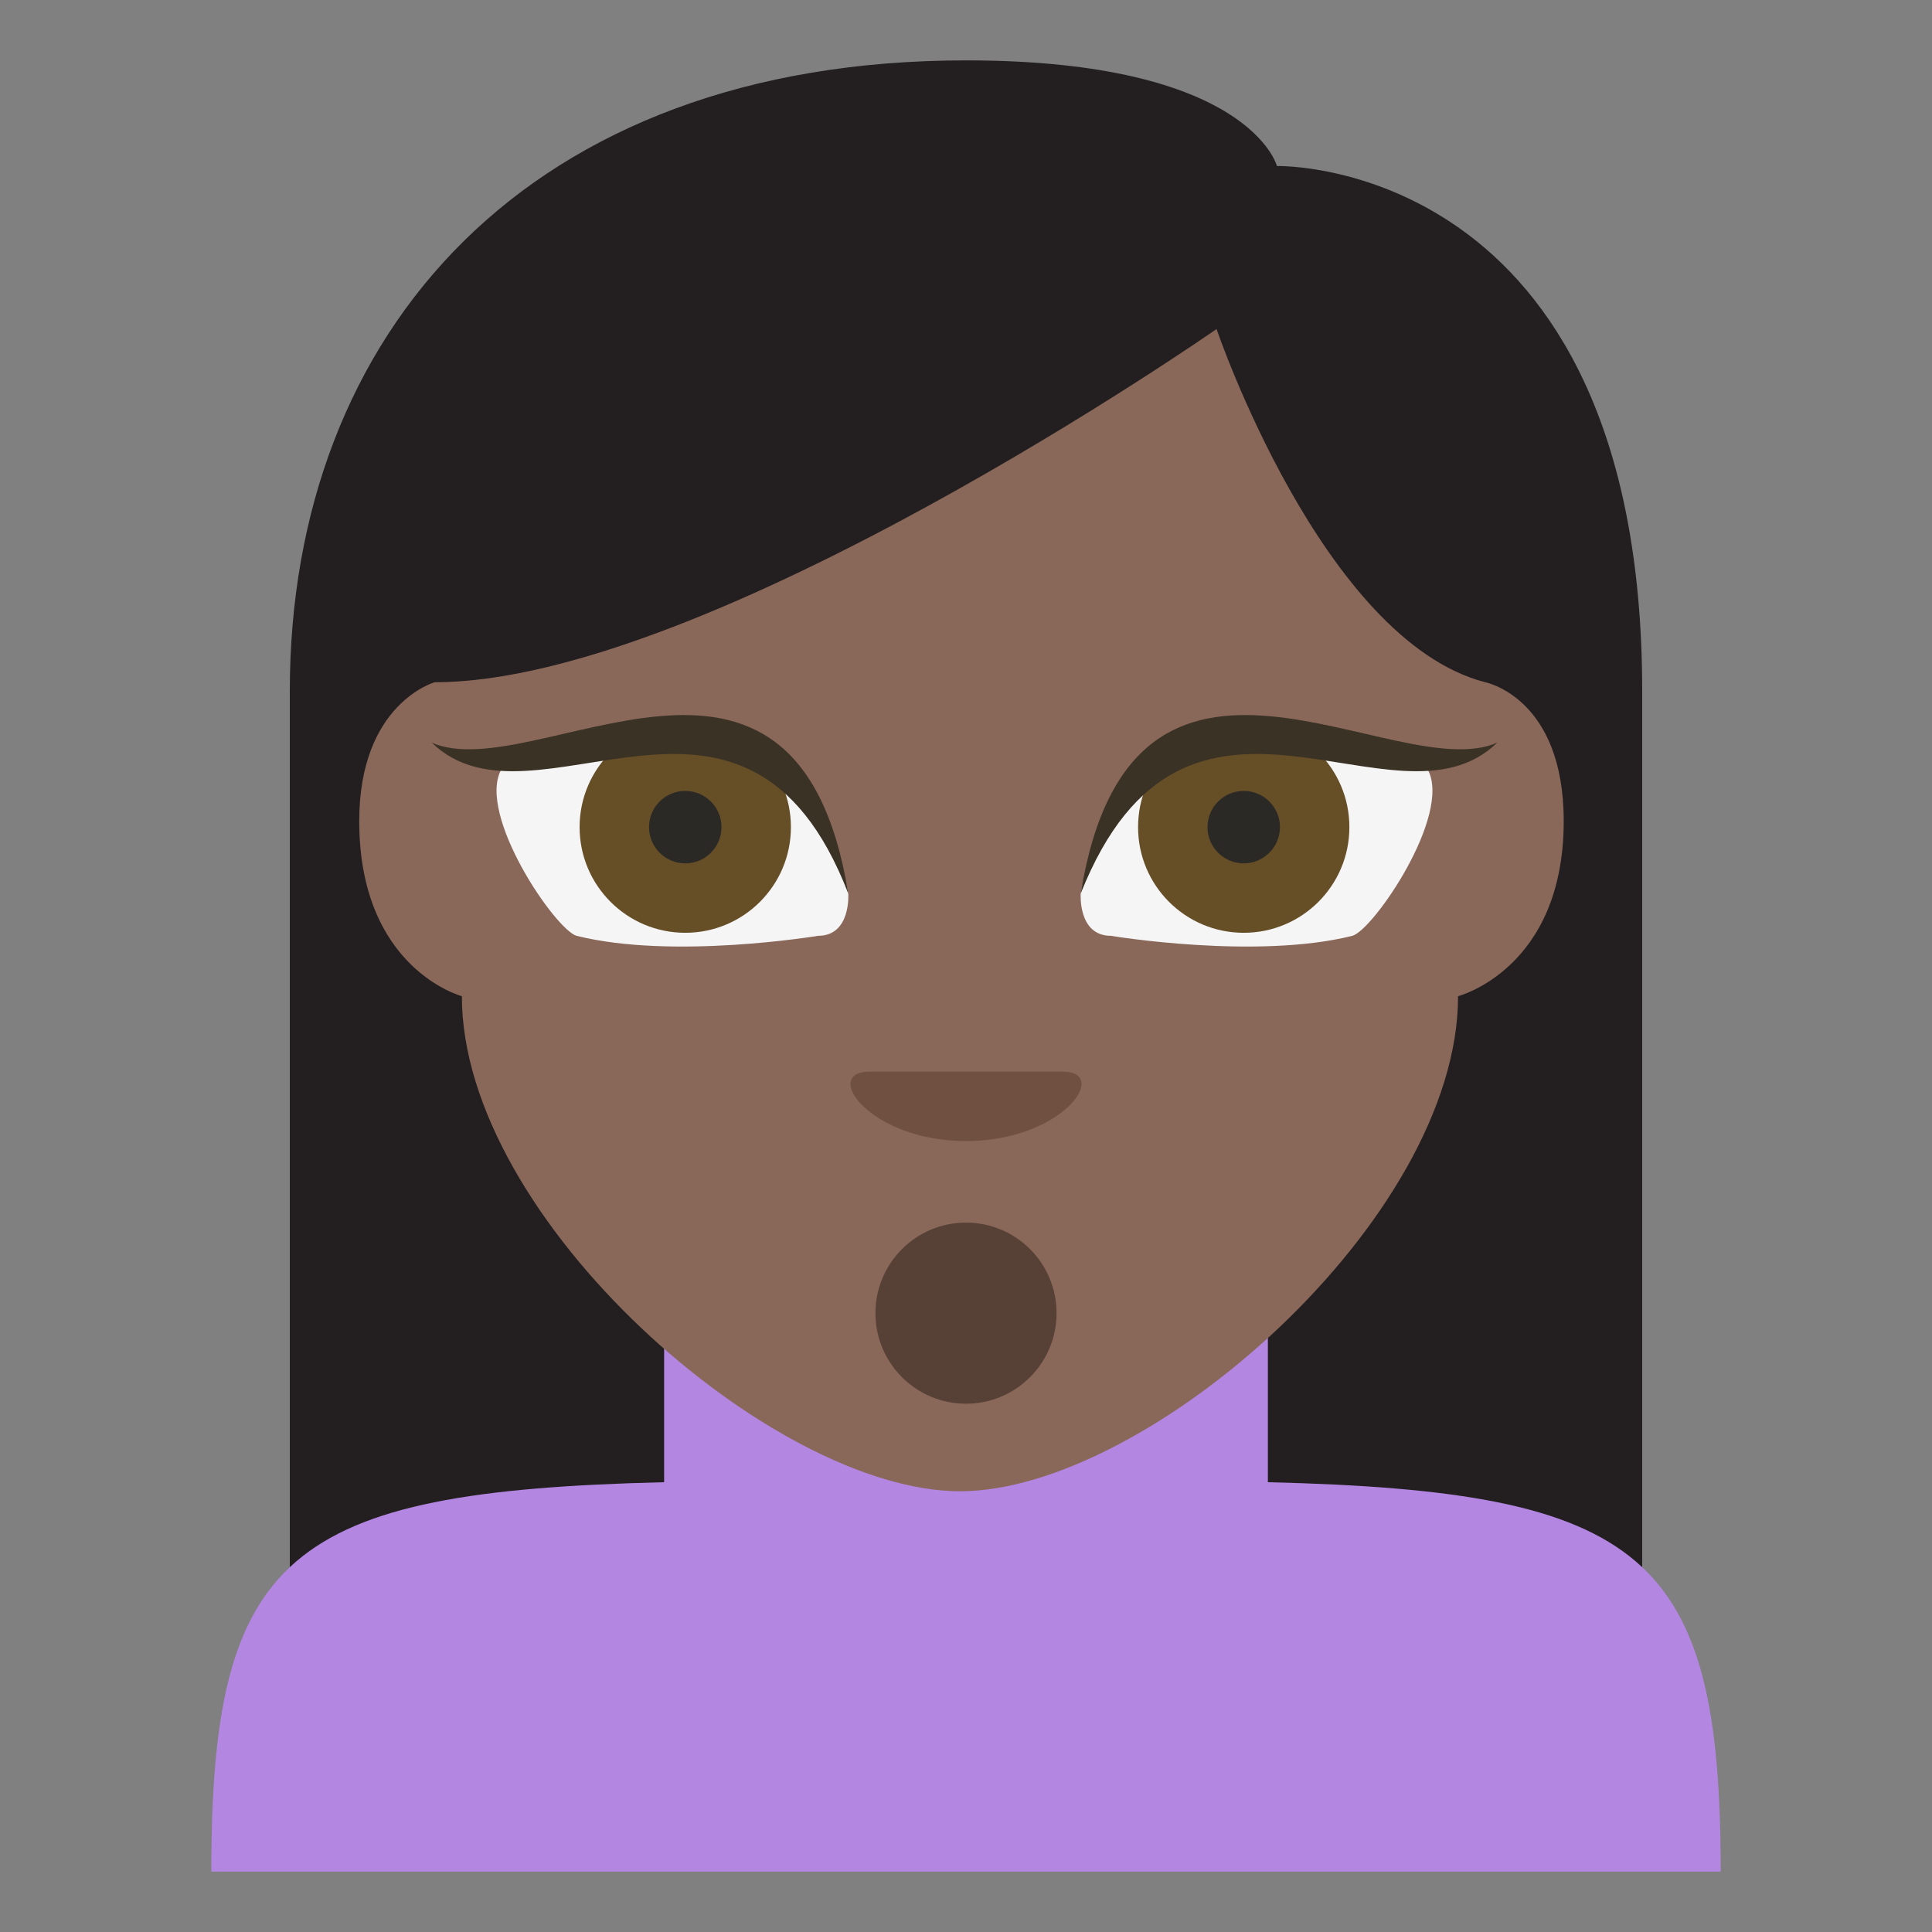
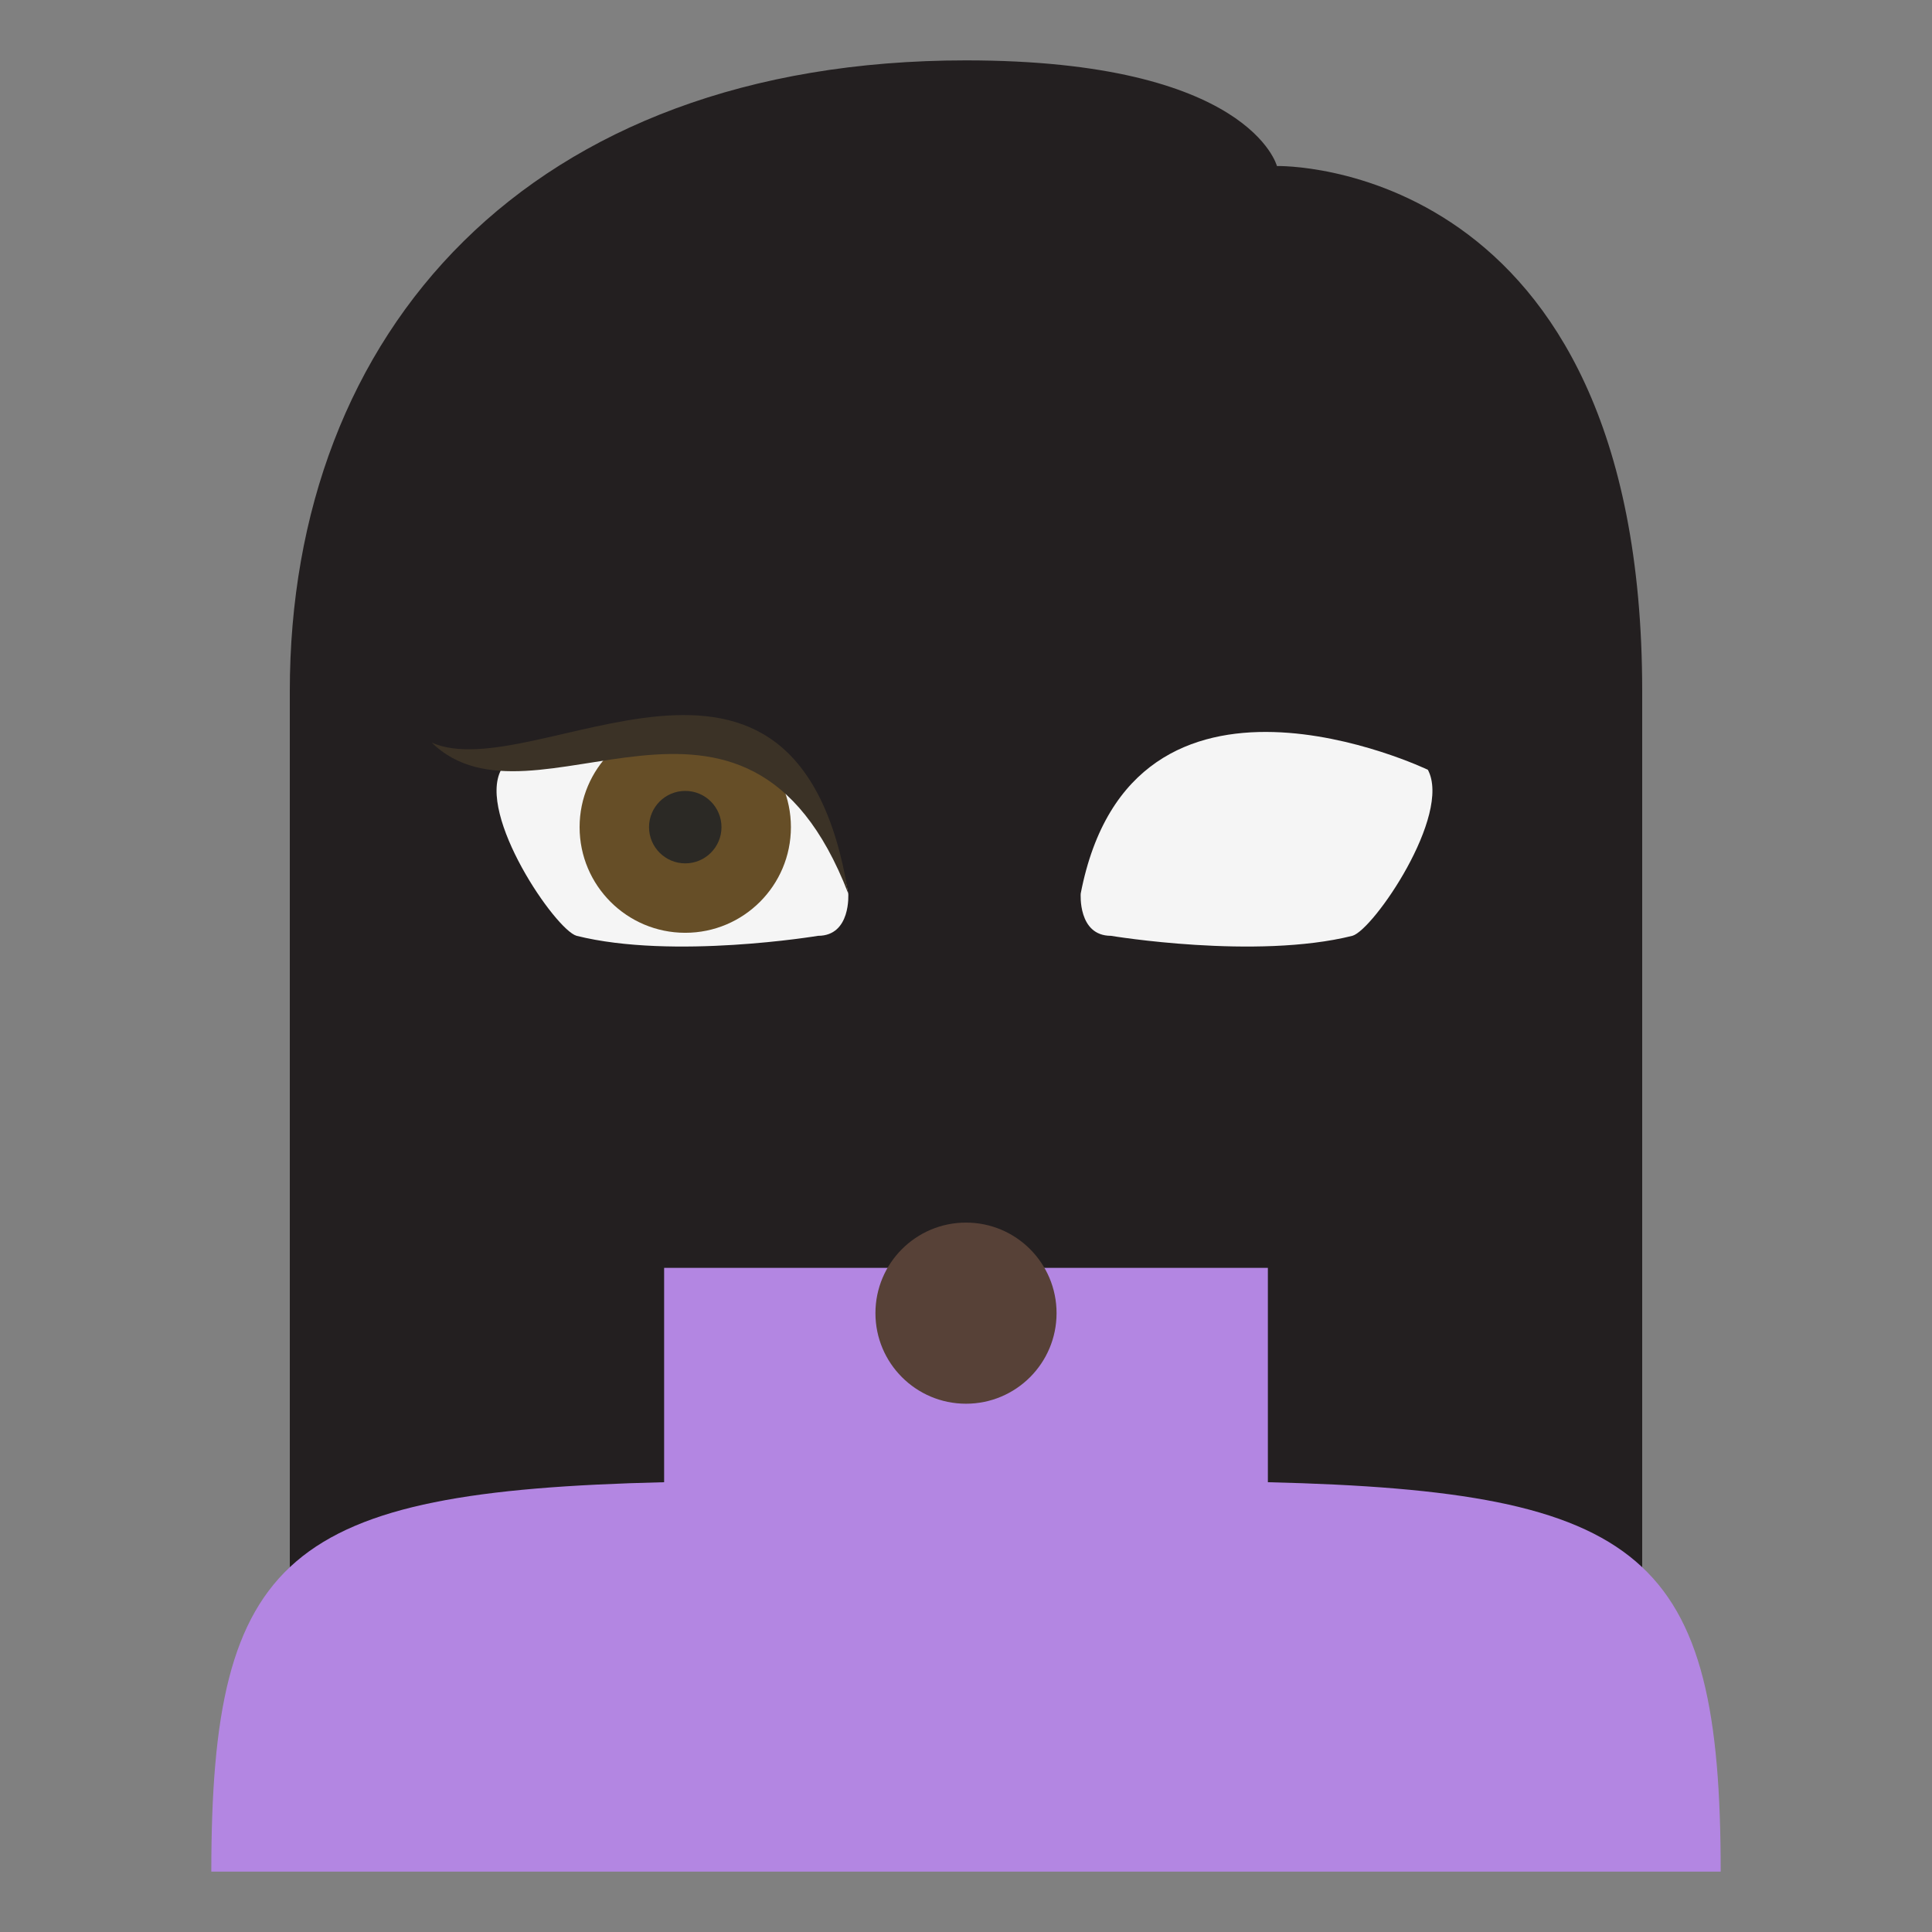
<svg xmlns="http://www.w3.org/2000/svg" viewBox="0 0 64 64" enable-background="new 0 0 64 64">
  <rect x="0" y="0" width="64" height="64" fill="#808080" stroke="none" />
  <path d="M32,2C17.5,2,9.6,11,9.6,22.9V60h44.8V22.9c0-17.7-12.1-17.4-12.1-17.4S41.4,2,32,2z" fill="#231f20" />
  <path d="m42 49.1v-7.1h-20v7.1c-12.5.3-15 2.4-15 12.9h50c0-10.5-2.5-12.6-15-12.9" fill="#b386e2" />
-   <path d="m15.3 33c0 0-3.4-.9-3.4-5.8 0-3.9 2.5-4.6 2.5-4.6 9.1 0 25.9-11.7 25.9-11.7s3.5 10.3 8.9 11.7c0 0 2.6.5 2.6 4.6 0 4.9-3.5 5.8-3.5 5.8 0 7.4-10.3 16.4-16.5 16.4s-16.5-9-16.5-16.4" fill="#8a6859" />
-   <path d="m32 37.8c-3.2 0-4.8-2.3-3.2-2.3s4.8 0 6.4 0c1.6 0 0 2.3-3.2 2.3" fill="#705041" />
  <path d="m36.8 31c-1.1 0-1-1.4-1-1.4 1.7-8.8 11.5-4.1 11.5-4.1.8 1.5-1.8 5.3-2.5 5.5-3.2.8-8 0-8 0" fill="#f5f5f5" />
-   <circle cx="41.2" cy="27.4" r="3.5" fill="#664e27" />
-   <circle cx="41.2" cy="27.4" r="1.2" fill="#2b2925" />
-   <path d="m35.8 29.6c1.7-10.5 10.4-3.5 13.8-5-3.4 3.3-10.3-3.8-13.8 5" fill="#3b3226" />
  <path d="m27.1 31c1.1 0 1-1.4 1-1.4-1.7-8.8-11.5-4.1-11.5-4.1-.8 1.5 1.8 5.3 2.5 5.5 3.2.8 8 0 8 0" fill="#f5f5f5" />
  <circle cx="22.7" cy="27.4" r="3.5" fill="#664e27" />
  <path d="m28.1 29.6c-1.7-10.5-10.4-3.5-13.8-5 3.4 3.3 10.4-3.8 13.8 5" fill="#3b3226" />
  <circle cx="22.7" cy="27.4" r="1.2" fill="#2b2925" />
  <circle cx="32" cy="43.5" r="3" fill="#574137" />
</svg>